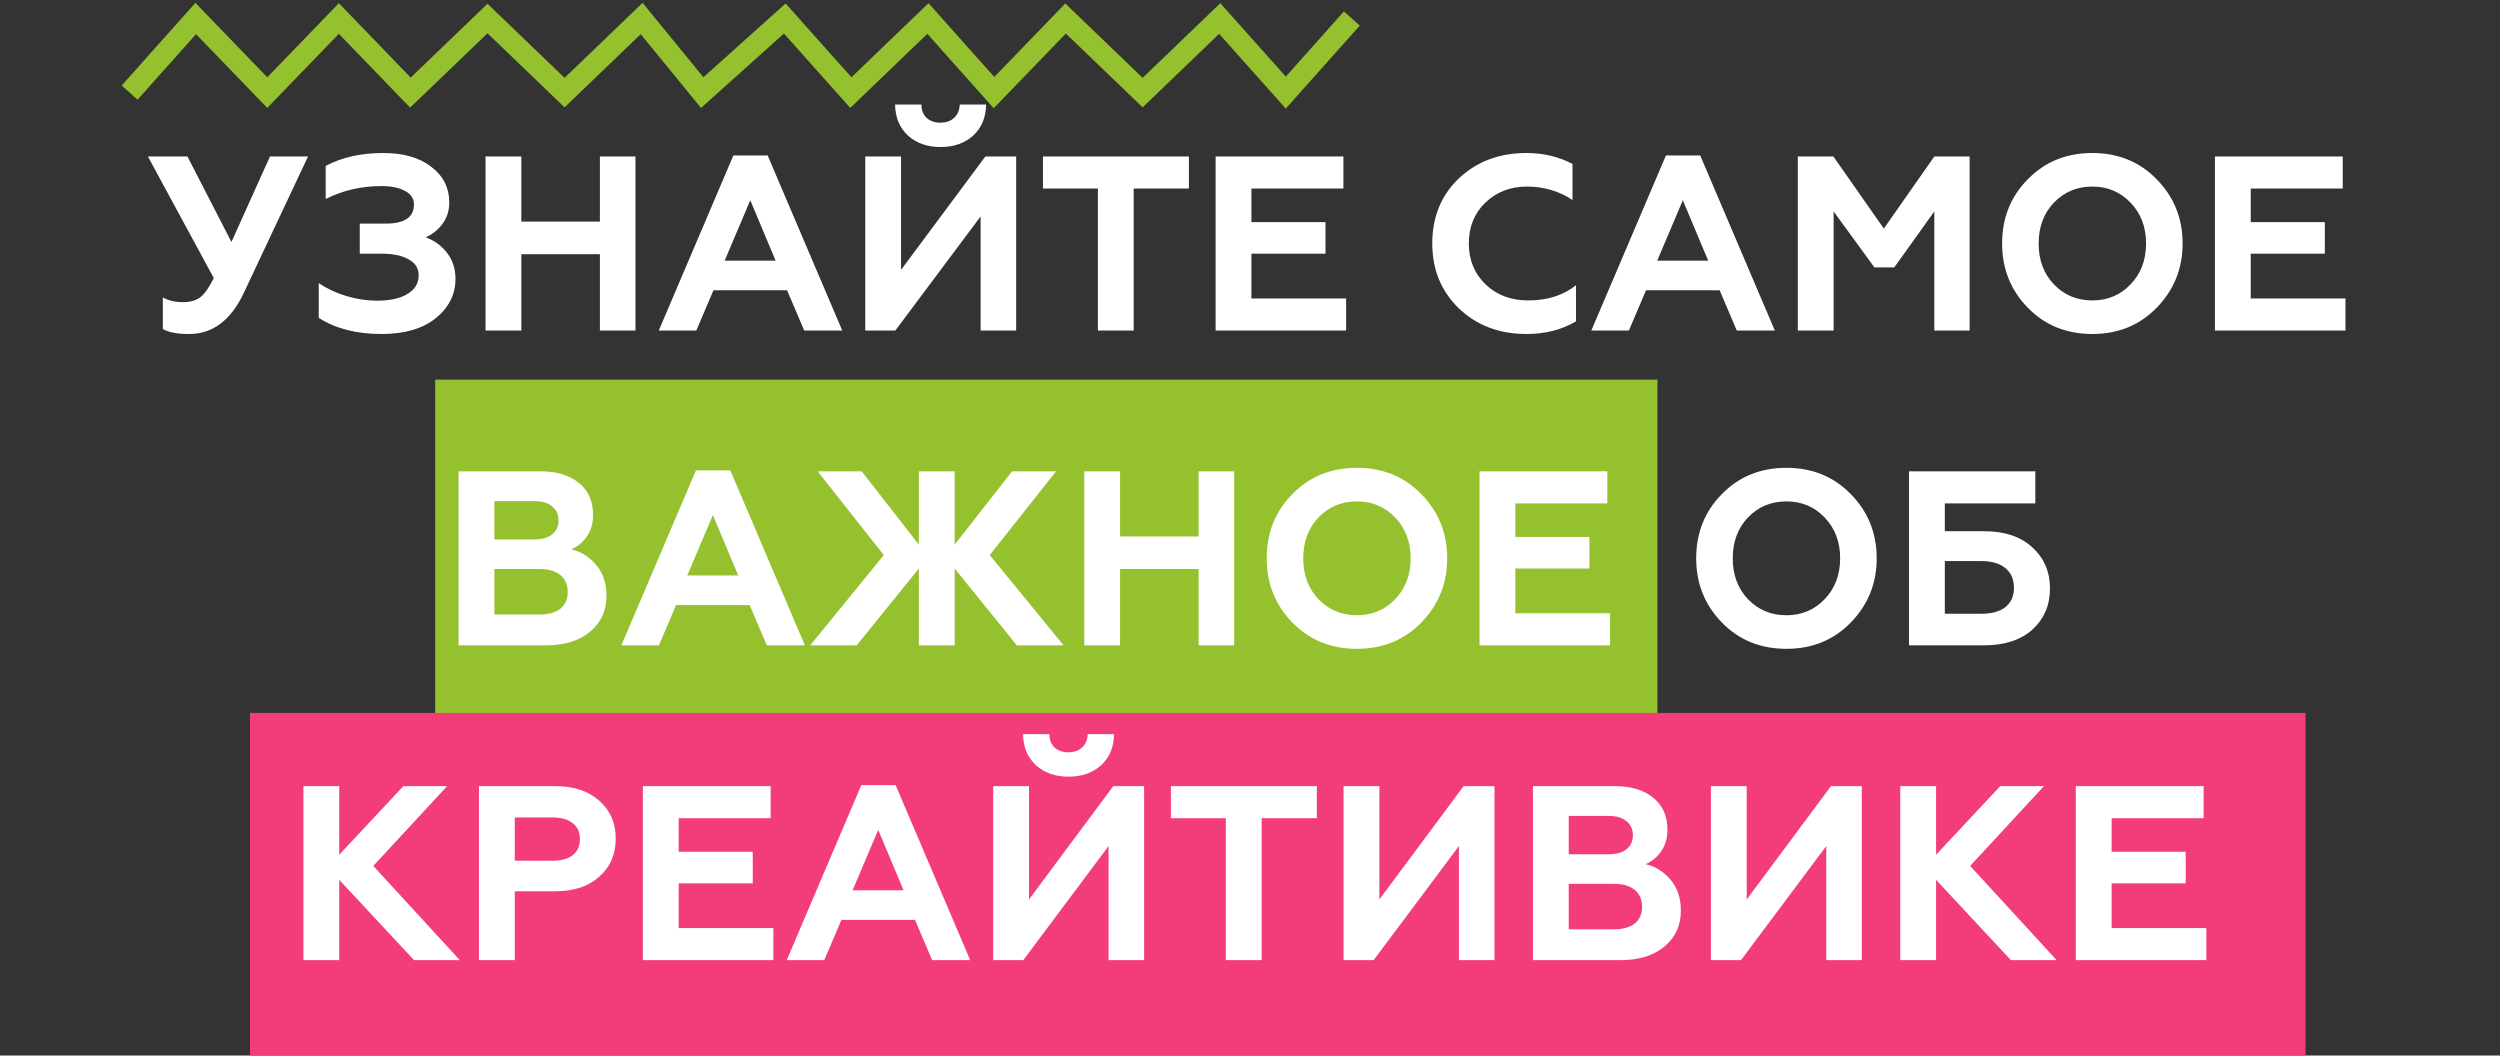
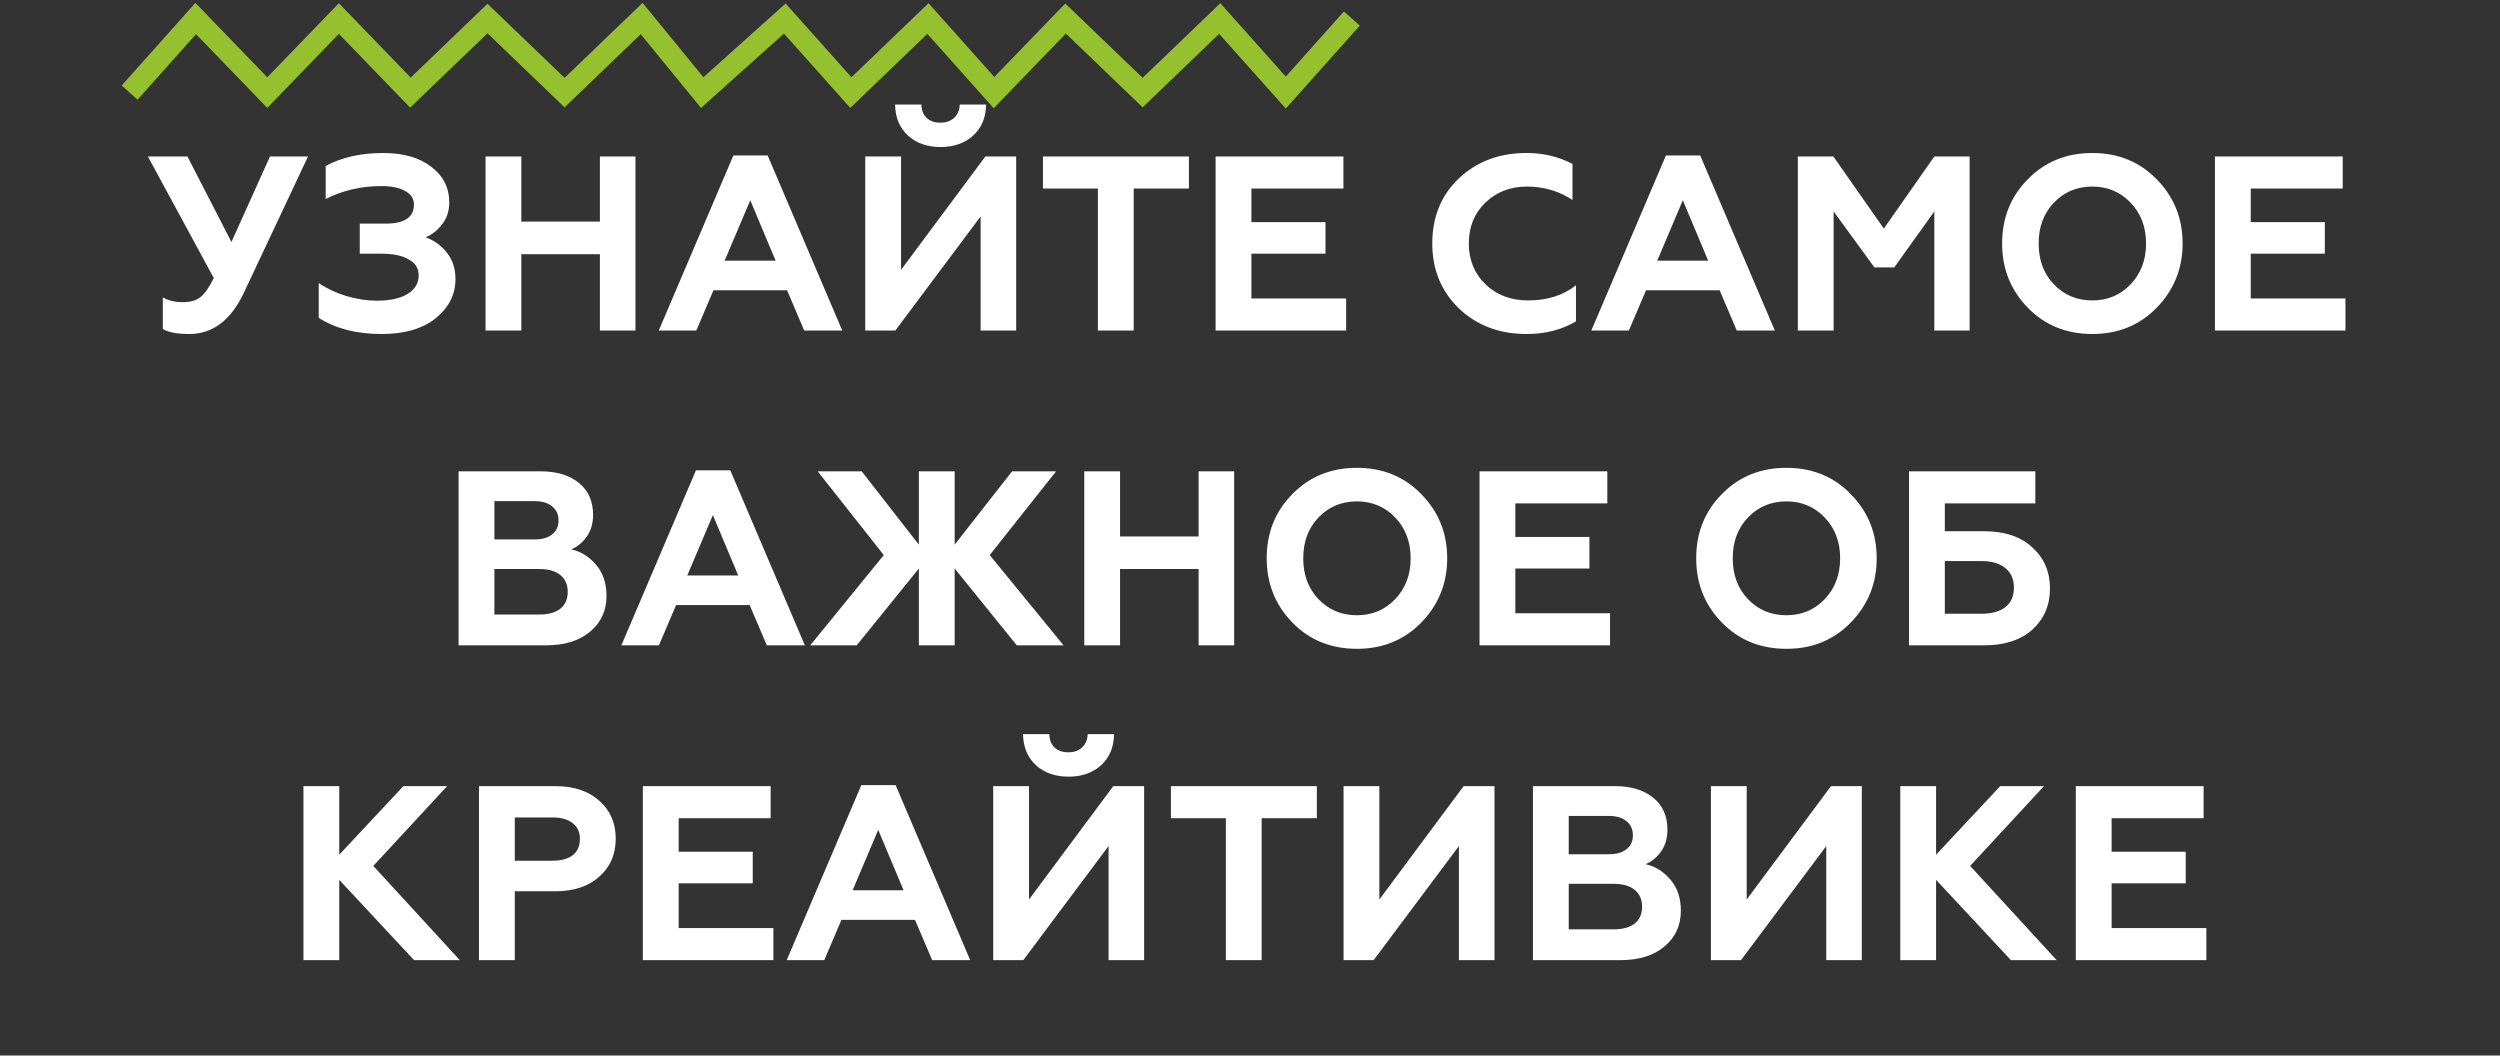
<svg xmlns="http://www.w3.org/2000/svg" width="270" height="114" viewBox="0 0 270 114" fill="none">
  <rect x="0" y="0" width="270" height="114" fill="#333333" stroke="none" />
  <path d="M14 10L21.135 2L28.865 10L36.595 2L44.324 10L52.649 2L60.973 10L69.297 2L75.838 10L84.757 2L91.892 10L100.216 2L107.351 10L115.081 2L123.405 10L131.73 2L138.865 10L146 2" stroke="#95C12E" stroke-width="2.298" />
-   <rect x="47" y="41" width="132" height="41" fill="#95C12E" />
-   <rect x="27" y="77" width="222" height="37" fill="#F33D7A" />
  <path d="M20.432 36.072C19.143 36.072 18.194 35.893 17.585 35.535V32.125C18.194 32.465 18.919 32.635 19.76 32.635C20.548 32.635 21.174 32.456 21.64 32.098C22.087 31.758 22.571 31.069 23.09 30.031L15.974 16.901H20.244L24.996 26.137L29.158 16.901H33.266L26.339 31.615C24.942 34.587 22.974 36.072 20.432 36.072ZM41.217 36.072C38.496 36.072 36.231 35.49 34.423 34.327V30.568C35.247 31.141 36.231 31.606 37.377 31.964C38.522 32.304 39.623 32.474 40.679 32.474C42.111 32.474 43.221 32.233 44.009 31.749C44.815 31.266 45.217 30.595 45.217 29.735C45.217 28.984 44.859 28.411 44.143 28.017C43.445 27.605 42.469 27.399 41.217 27.399H38.854V24.15H41.673C43.696 24.15 44.707 23.461 44.707 22.083C44.707 21.456 44.394 20.973 43.767 20.633C43.141 20.275 42.282 20.096 41.19 20.096C39.024 20.096 37.019 20.561 35.175 21.492V17.921C36.911 16.99 38.979 16.525 41.378 16.525C43.561 16.525 45.289 17.017 46.56 18.002C47.867 18.986 48.52 20.275 48.52 21.868C48.52 22.763 48.269 23.542 47.768 24.204C47.285 24.849 46.685 25.323 45.969 25.627C46.936 25.985 47.714 26.558 48.305 27.346C48.896 28.115 49.191 29.046 49.191 30.138C49.191 31.803 48.475 33.217 47.043 34.381C45.629 35.508 43.687 36.072 41.217 36.072ZM56.304 35.696H52.438V16.901H56.304V23.936H64.789V16.901H68.629V35.696H64.789V27.453H56.304V35.696ZM75.202 35.696H71.148L79.203 16.793H82.908L90.963 35.696H86.855L85.003 31.346H77.055L75.202 35.696ZM81.029 21.627L78.263 28.151H83.767L81.029 21.627ZM96.697 35.696H93.448V16.901H97.314V29.145L106.417 16.901H109.746V35.696H105.907V23.372L96.697 35.696ZM96.67 11.289H99.516C99.516 11.88 99.695 12.354 100.053 12.712C100.429 13.07 100.93 13.249 101.557 13.249C102.184 13.249 102.685 13.07 103.061 12.712C103.437 12.354 103.633 11.88 103.651 11.289H106.498C106.48 12.685 106.014 13.804 105.101 14.645C104.188 15.469 103.016 15.88 101.584 15.88C100.152 15.88 98.979 15.469 98.066 14.645C97.153 13.804 96.688 12.685 96.67 11.289ZM112.639 20.364V16.901H128.4V20.364H122.439V35.696H118.573V20.364H112.639ZM145.382 35.696H131.286V16.901H145.087V20.364H135.152V23.989H143.154V27.399H135.152V32.233H145.382V35.696ZM164.863 36.072C161.945 36.072 159.52 35.159 157.586 33.333C155.653 31.472 154.686 29.127 154.686 26.299C154.686 23.434 155.644 21.089 157.559 19.264C159.493 17.438 161.927 16.525 164.863 16.525C166.689 16.525 168.344 16.919 169.83 17.706V21.6C168.38 20.633 166.733 20.15 164.89 20.15C163.118 20.15 161.623 20.731 160.406 21.895C159.224 23.041 158.633 24.508 158.633 26.299C158.633 28.089 159.242 29.565 160.459 30.729C161.659 31.875 163.189 32.447 165.051 32.447C167.109 32.447 168.828 31.901 170.206 30.809V34.703C168.685 35.616 166.903 36.072 164.863 36.072ZM175.919 35.696H171.864L179.92 16.793H183.625L191.68 35.696H187.572L185.719 31.346H177.772L175.919 35.696ZM181.746 21.627L178.98 28.151H184.484L181.746 21.627ZM198.031 35.696H194.165V16.901H198.005L203.455 24.687L208.906 16.901H212.719V35.696H208.906V22.835L204.583 28.876H202.435L198.031 22.835V35.696ZM221.813 30.702C222.923 31.866 224.31 32.447 225.975 32.447C227.622 32.447 229 31.866 230.11 30.702C231.22 29.538 231.775 28.071 231.775 26.299C231.775 24.526 231.22 23.058 230.11 21.895C229 20.731 227.622 20.15 225.975 20.15C224.31 20.15 222.923 20.731 221.813 21.895C220.721 23.041 220.175 24.508 220.175 26.299C220.175 28.089 220.721 29.556 221.813 30.702ZM216.228 26.299C216.228 23.542 217.15 21.233 218.994 19.371C220.838 17.474 223.165 16.525 225.975 16.525C228.768 16.525 231.086 17.474 232.929 19.371C234.791 21.268 235.722 23.578 235.722 26.299C235.722 29.002 234.791 31.311 232.929 33.226C231.086 35.123 228.768 36.072 225.975 36.072C223.165 36.072 220.838 35.123 218.994 33.226C217.15 31.329 216.228 29.019 216.228 26.299ZM253.31 35.696H239.213V16.901H253.015V20.364H243.08V23.989H251.081V27.399H243.08V32.233H253.31V35.696ZM58.978 69.696H49.527V50.901H58.361C60.097 50.901 61.476 51.312 62.496 52.136C63.534 52.959 64.053 54.114 64.053 55.6C64.053 56.513 63.83 57.291 63.382 57.936C62.934 58.58 62.371 59.045 61.69 59.332C62.711 59.547 63.606 60.102 64.376 60.997C65.127 61.874 65.503 62.992 65.503 64.353C65.503 65.946 64.912 67.235 63.731 68.219C62.568 69.204 60.983 69.696 58.978 69.696ZM53.394 61.453V66.367H58.254C59.22 66.367 59.972 66.161 60.509 65.749C61.046 65.32 61.315 64.711 61.315 63.923C61.315 63.136 61.046 62.527 60.509 62.097C59.972 61.668 59.22 61.453 58.254 61.453H53.394ZM53.394 54.123V58.258H57.743C58.549 58.258 59.175 58.079 59.623 57.721C60.088 57.363 60.321 56.862 60.321 56.217C60.321 55.555 60.088 55.045 59.623 54.687C59.175 54.311 58.549 54.123 57.743 54.123H53.394ZM71.164 69.696H67.109L75.165 50.793H78.87L86.925 69.696H82.817L80.965 65.347H73.017L71.164 69.696ZM76.991 55.627L74.225 62.151H79.729L76.991 55.627ZM92.525 69.696H87.504L95.451 59.949L88.309 50.901H93.062L99.237 58.822V50.901H103.104V58.822L109.306 50.901H114.059L106.89 59.949L114.865 69.696H109.817L103.104 61.399V69.696H99.237V61.399L92.525 69.696ZM120.966 69.696H117.1V50.901H120.966V57.936H129.451V50.901H133.291V69.696H129.451V61.453H120.966V69.696ZM142.388 64.702C143.498 65.866 144.885 66.447 146.55 66.447C148.197 66.447 149.575 65.866 150.685 64.702C151.795 63.538 152.35 62.071 152.35 60.298C152.35 58.526 151.795 57.059 150.685 55.895C149.575 54.731 148.197 54.15 146.55 54.15C144.885 54.15 143.498 54.731 142.388 55.895C141.296 57.041 140.75 58.508 140.75 60.298C140.75 62.089 141.296 63.556 142.388 64.702ZM136.803 60.298C136.803 57.542 137.725 55.233 139.569 53.371C141.413 51.474 143.74 50.525 146.55 50.525C149.343 50.525 151.661 51.474 153.505 53.371C155.366 55.268 156.297 57.578 156.297 60.298C156.297 63.002 155.366 65.311 153.505 67.226C151.661 69.124 149.343 70.072 146.55 70.072C143.74 70.072 141.413 69.124 139.569 67.226C137.725 65.329 136.803 63.019 136.803 60.298ZM173.885 69.696H159.788V50.901H173.59V54.364H163.655V57.989H171.657V61.399H163.655V66.233H173.885V69.696ZM188.774 64.702C189.884 65.866 191.271 66.447 192.936 66.447C194.583 66.447 195.961 65.866 197.071 64.702C198.181 63.538 198.736 62.071 198.736 60.298C198.736 58.526 198.181 57.059 197.071 55.895C195.961 54.731 194.583 54.15 192.936 54.15C191.271 54.15 189.884 54.731 188.774 55.895C187.682 57.041 187.136 58.508 187.136 60.298C187.136 62.089 187.682 63.556 188.774 64.702ZM183.189 60.298C183.189 57.542 184.111 55.233 185.955 53.371C187.799 51.474 190.126 50.525 192.936 50.525C195.729 50.525 198.047 51.474 199.89 53.371C201.752 55.268 202.683 57.578 202.683 60.298C202.683 63.002 201.752 65.311 199.89 67.226C198.047 69.124 195.729 70.072 192.936 70.072C190.126 70.072 187.799 69.124 185.955 67.226C184.111 65.329 183.189 63.019 183.189 60.298ZM214.283 69.696H206.174V50.901H219.815V54.364H210.041V57.372H214.283C216.485 57.372 218.212 57.945 219.465 59.09C220.754 60.254 221.399 61.739 221.399 63.547C221.399 65.355 220.763 66.841 219.492 68.005C218.221 69.132 216.485 69.696 214.283 69.696ZM210.041 60.594V66.286H213.988C215.116 66.286 215.984 66.045 216.592 65.561C217.201 65.078 217.505 64.38 217.505 63.467C217.505 62.554 217.192 61.847 216.566 61.346C215.957 60.844 215.098 60.594 213.988 60.594H210.041ZM36.638 103.696H32.771V84.901H36.638V92.311L43.566 84.901H48.291L40.316 93.52L49.661 103.696H44.72L36.638 95.023V103.696ZM55.596 103.696H51.73V84.901H59.946C61.969 84.901 63.562 85.429 64.725 86.485C65.907 87.523 66.498 88.884 66.498 90.566C66.498 92.267 65.907 93.636 64.725 94.674C63.562 95.731 61.969 96.259 59.946 96.259H55.596V103.696ZM55.596 88.284V92.956H59.677C60.608 92.956 61.333 92.759 61.852 92.365C62.371 91.954 62.631 91.372 62.631 90.62C62.631 89.868 62.371 89.295 61.852 88.901C61.333 88.49 60.608 88.284 59.677 88.284H55.596ZM83.526 103.696H69.429V84.901H83.23V88.365H73.296V91.989H81.297V95.399H73.296V100.233H83.526V103.696ZM89.021 103.696H84.966L93.022 84.793H96.727L104.782 103.696H100.674L98.821 99.347H90.874L89.021 103.696ZM94.847 89.626L92.082 96.151H97.586L94.847 89.626ZM110.516 103.696H107.267V84.901H111.133V97.145L120.236 84.901H123.565V103.696H119.726V91.372L110.516 103.696ZM110.489 79.289H113.335C113.335 79.88 113.514 80.354 113.872 80.712C114.248 81.07 114.749 81.249 115.376 81.249C116.002 81.249 116.503 81.07 116.879 80.712C117.255 80.354 117.452 79.88 117.47 79.289H120.316C120.298 80.685 119.833 81.804 118.92 82.645C118.007 83.469 116.835 83.88 115.403 83.88C113.971 83.88 112.798 83.469 111.885 82.645C110.972 81.804 110.507 80.685 110.489 79.289ZM126.458 88.365V84.901H142.219V88.365H136.258V103.696H132.392V88.365H126.458ZM148.353 103.696H145.104V84.901H148.971V97.145L158.073 84.901H161.403V103.696H157.563V91.372L148.353 103.696ZM175.009 103.696H165.557V84.901H174.391C176.127 84.901 177.506 85.312 178.526 86.136C179.564 86.959 180.083 88.114 180.083 89.6C180.083 90.513 179.86 91.291 179.412 91.936C178.965 92.58 178.401 93.046 177.721 93.332C178.741 93.547 179.636 94.102 180.406 94.997C181.158 95.874 181.533 96.993 181.533 98.353C181.533 99.946 180.943 101.235 179.761 102.219C178.598 103.204 177.014 103.696 175.009 103.696ZM169.424 95.453V100.367H174.284C175.25 100.367 176.002 100.161 176.539 99.749C177.076 99.32 177.345 98.711 177.345 97.923C177.345 97.136 177.076 96.527 176.539 96.097C176.002 95.668 175.25 95.453 174.284 95.453H169.424ZM169.424 88.123V92.258H173.774C174.579 92.258 175.206 92.079 175.653 91.721C176.119 91.363 176.351 90.862 176.351 90.217C176.351 89.555 176.119 89.045 175.653 88.687C175.206 88.311 174.579 88.123 173.774 88.123H169.424ZM188.027 103.696H184.778V84.901H188.644V97.145L197.747 84.901H201.076V103.696H197.236V91.372L188.027 103.696ZM209.097 103.696H205.23V84.901H209.097V92.311L216.024 84.901H220.75L212.775 93.52L222.119 103.696H217.179L209.097 95.023V103.696ZM238.285 103.696H224.188V84.901H237.99V88.365H228.055V91.989H236.057V95.399H228.055V100.233H238.285V103.696Z" fill="white" />
</svg>